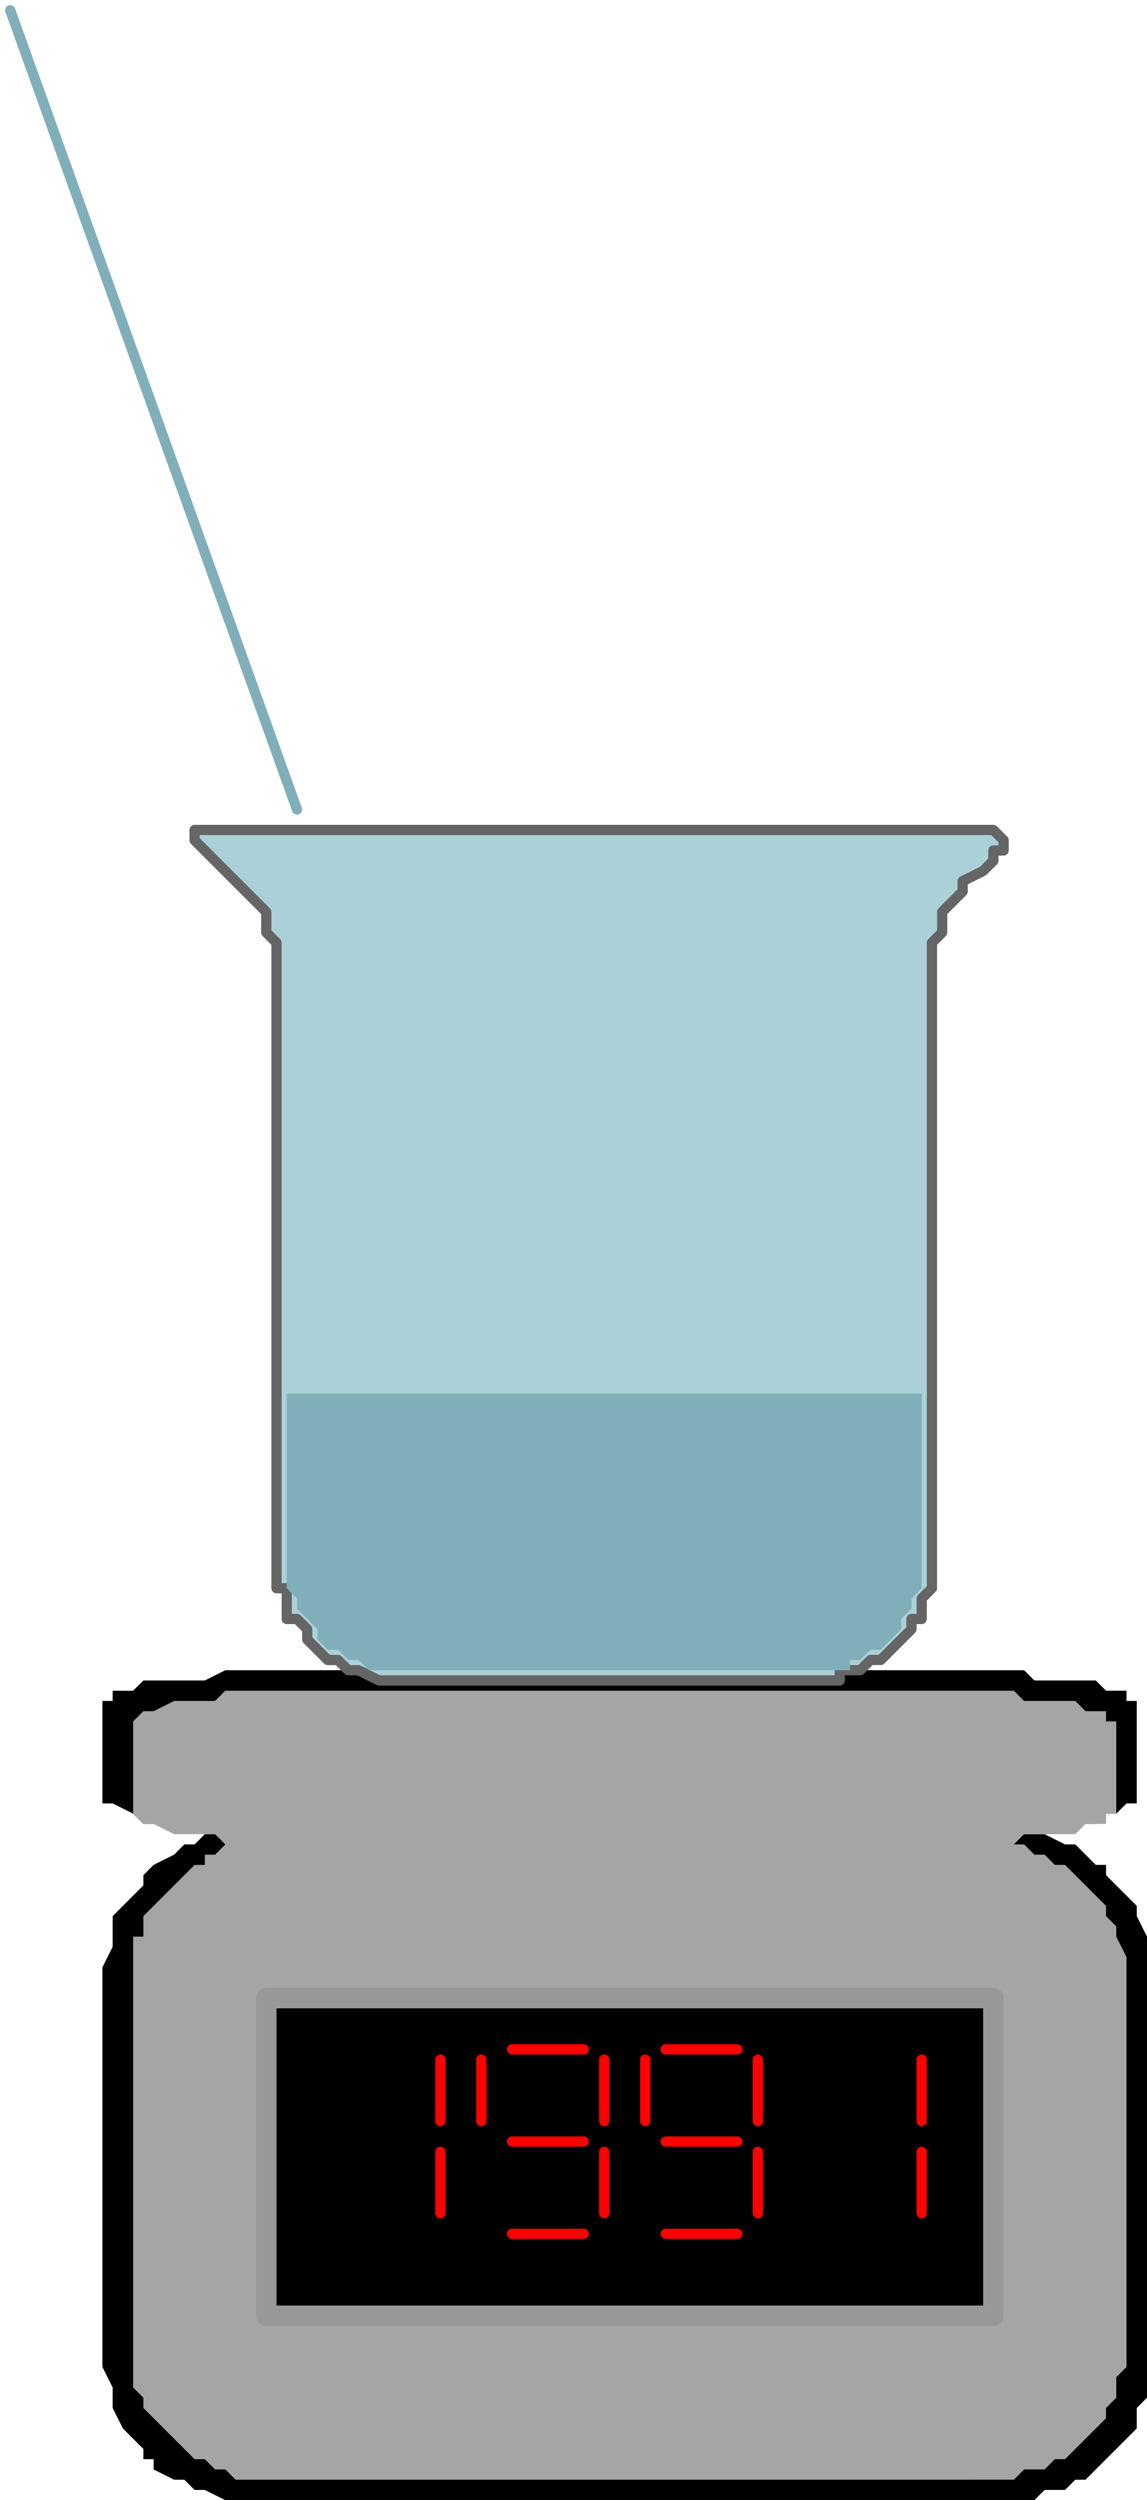
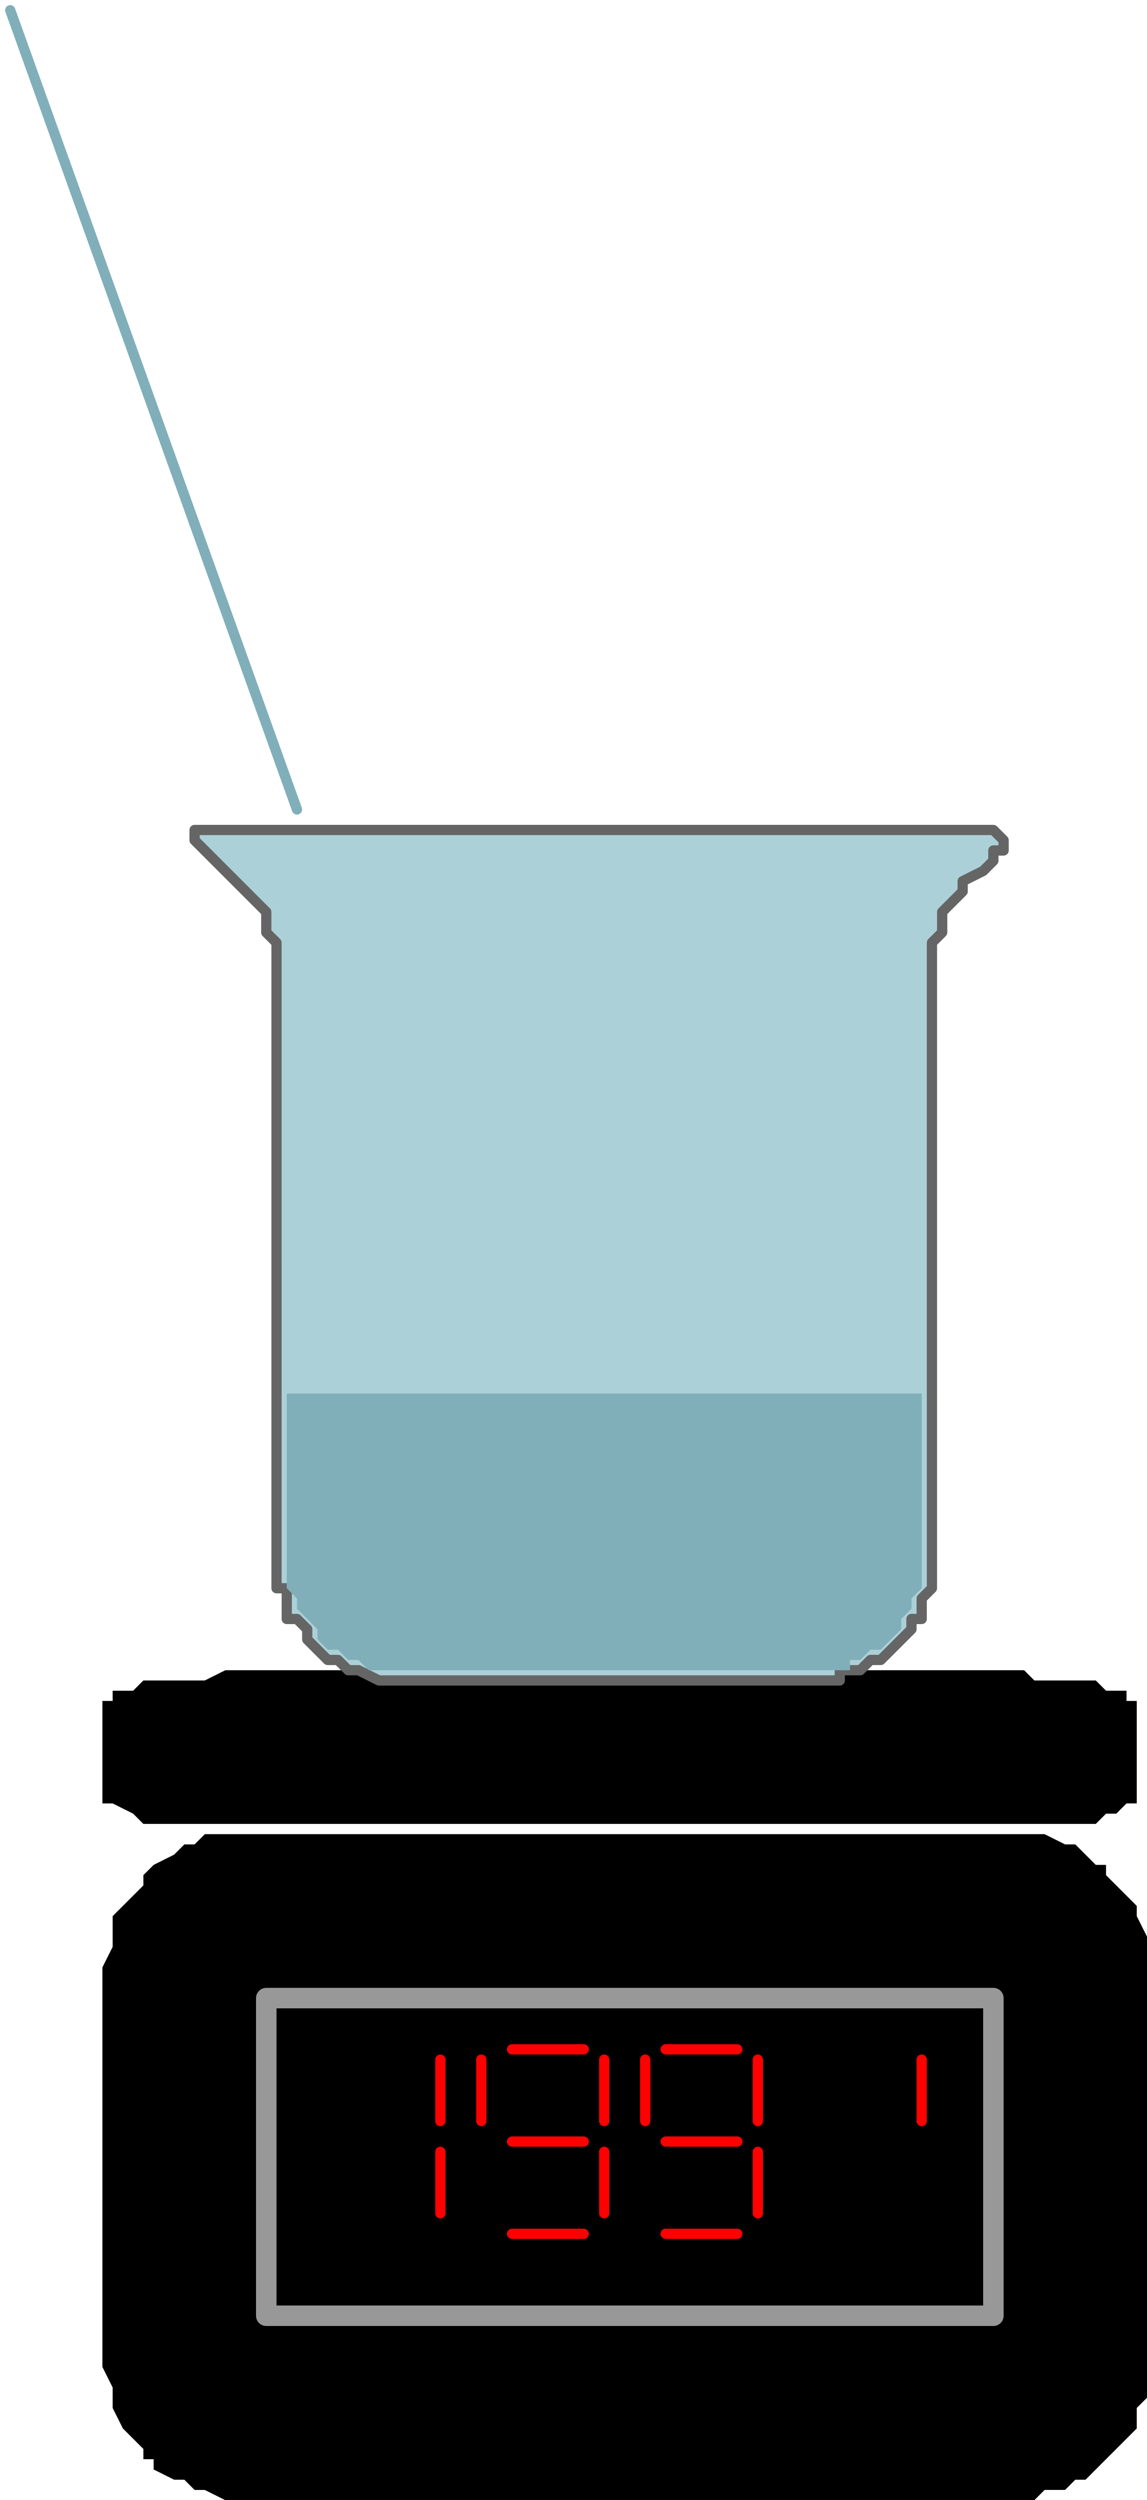
<svg xmlns="http://www.w3.org/2000/svg" width="71.68" height="156.16" fill-rule="evenodd" stroke-linecap="round" preserveAspectRatio="none" viewBox="0 0 112 244">
  <style>.brush1{fill:#000}.pen3{stroke:none}</style>
  <path fill="none" d="M29 79 1 1" style="stroke:#80afba;stroke-width:1;stroke-linejoin:round" />
  <path d="M25 179h77l2 1h1l1 1 1 1h1v1l1 1 1 1 1 1v1l1 2v45l-1 1v2l-1 1-1 1-1 1-1 1-1 1h-1l-1 1h-2l-1 1H22l-2-1h-1l-1-1h-1l-2-1v-1h-1v-1l-1-1-1-1-1-2v-2l-1-2v-39l1-2v-3l1-1 1-1 1-1v-1l1-1 2-1 1-1h1l1-1h5zm-1-16h76l1 1h6l1 1h2v1h1v10h-1l-1 1h-1l-1 1H14l-1-1-2-1h-1v-10h1v-1h2l1-1h6l2-1h2z" class="pen3 brush1" />
-   <path d="M26 180h74l1 1h1l1 1h1l1 1 1 1 1 1 1 1v1l1 1v1l1 2v40l-1 1v2l-1 1v1l-1 1-1 1-1 1-1 1h-1l-1 1h-2l-1 1H23l-1-1h-1l-1-1h-1l-1-1-1-1-1-1-1-1-1-1v-1l-1-1v-44h1v-2l1-1 1-1 1-1 1-1 1-1h1v-1h1l1-1h4zm0-15h73l1 1h5l1 1h2v1h1v9h-1v1h-2l-1 1h-5l-1 1H22l-1-1h-4l-2-1h-1l-1-1v-9l1-1h1l2-1h4l1-1h4z" class="pen3" style="fill:#a5a5a5" />
  <path d="M26 195h71v31H26z" class="brush1" style="stroke:#989898;stroke-width:2;stroke-linejoin:round" />
-   <path fill="none" d="M43 201v6m0 3v6m7-16h7m-7 18h7m2-17v6m0 3v6m-12-15v6m3 2h7m8-9h7m-7 18h7m2-17v6m0 3v6m-11-15v6m2 2h7m18-8v6m0 3v6" style="stroke:red;stroke-width:1;stroke-linejoin:round" />
+   <path fill="none" d="M43 201v6m0 3v6m7-16h7m-7 18h7m2-17v6m0 3v6m-12-15v6m3 2h7m8-9h7m-7 18h7m2-17v6m0 3v6m-11-15v6m2 2h7m18-8v6m0 3" style="stroke:red;stroke-width:1;stroke-linejoin:round" />
  <path d="M21 81h76l1 1v1h-1v1l-1 1-2 1v1l-1 1-1 1v2l-1 1v63l-1 1v2h-1v1l-1 1-1 1-1 1h-1l-1 1h-2v1H37l-2-1h-1l-1-1h-1l-1-1-1-1v-1l-1-1h-1v-3h-1V92l-1-1v-2l-1-1-1-1-1-1-1-1-2-2-1-1v-1h2z" class="pen3" style="fill:#acd0d8" />
  <path fill="none" d="M21 81h76l1 1v1h-1v1l-1 1-2 1v1l-1 1-1 1v2l-1 1v63l-1 1v2h-1v1l-1 1-1 1-1 1h-1l-1 1h-2v1H37l-2-1h-1l-1-1h-1l-1-1-1-1v-1l-1-1h-1v-3h-1V92l-1-1v-2l-1-1-1-1-1-1-1-1-2-2-1-1v-1h2" style="stroke:#656565;stroke-width:1;stroke-linejoin:round" />
  <path d="M90 136v19l-1 1v1l-1 1v1l-1 1-1 1h-1l-1 1h-1v1H36l-1-1h-1l-1-1h-1l-1-1v-1l-1-1-1-1v-1l-1-1v-19h62z" class="pen3" style="fill:#80afba" />
</svg>